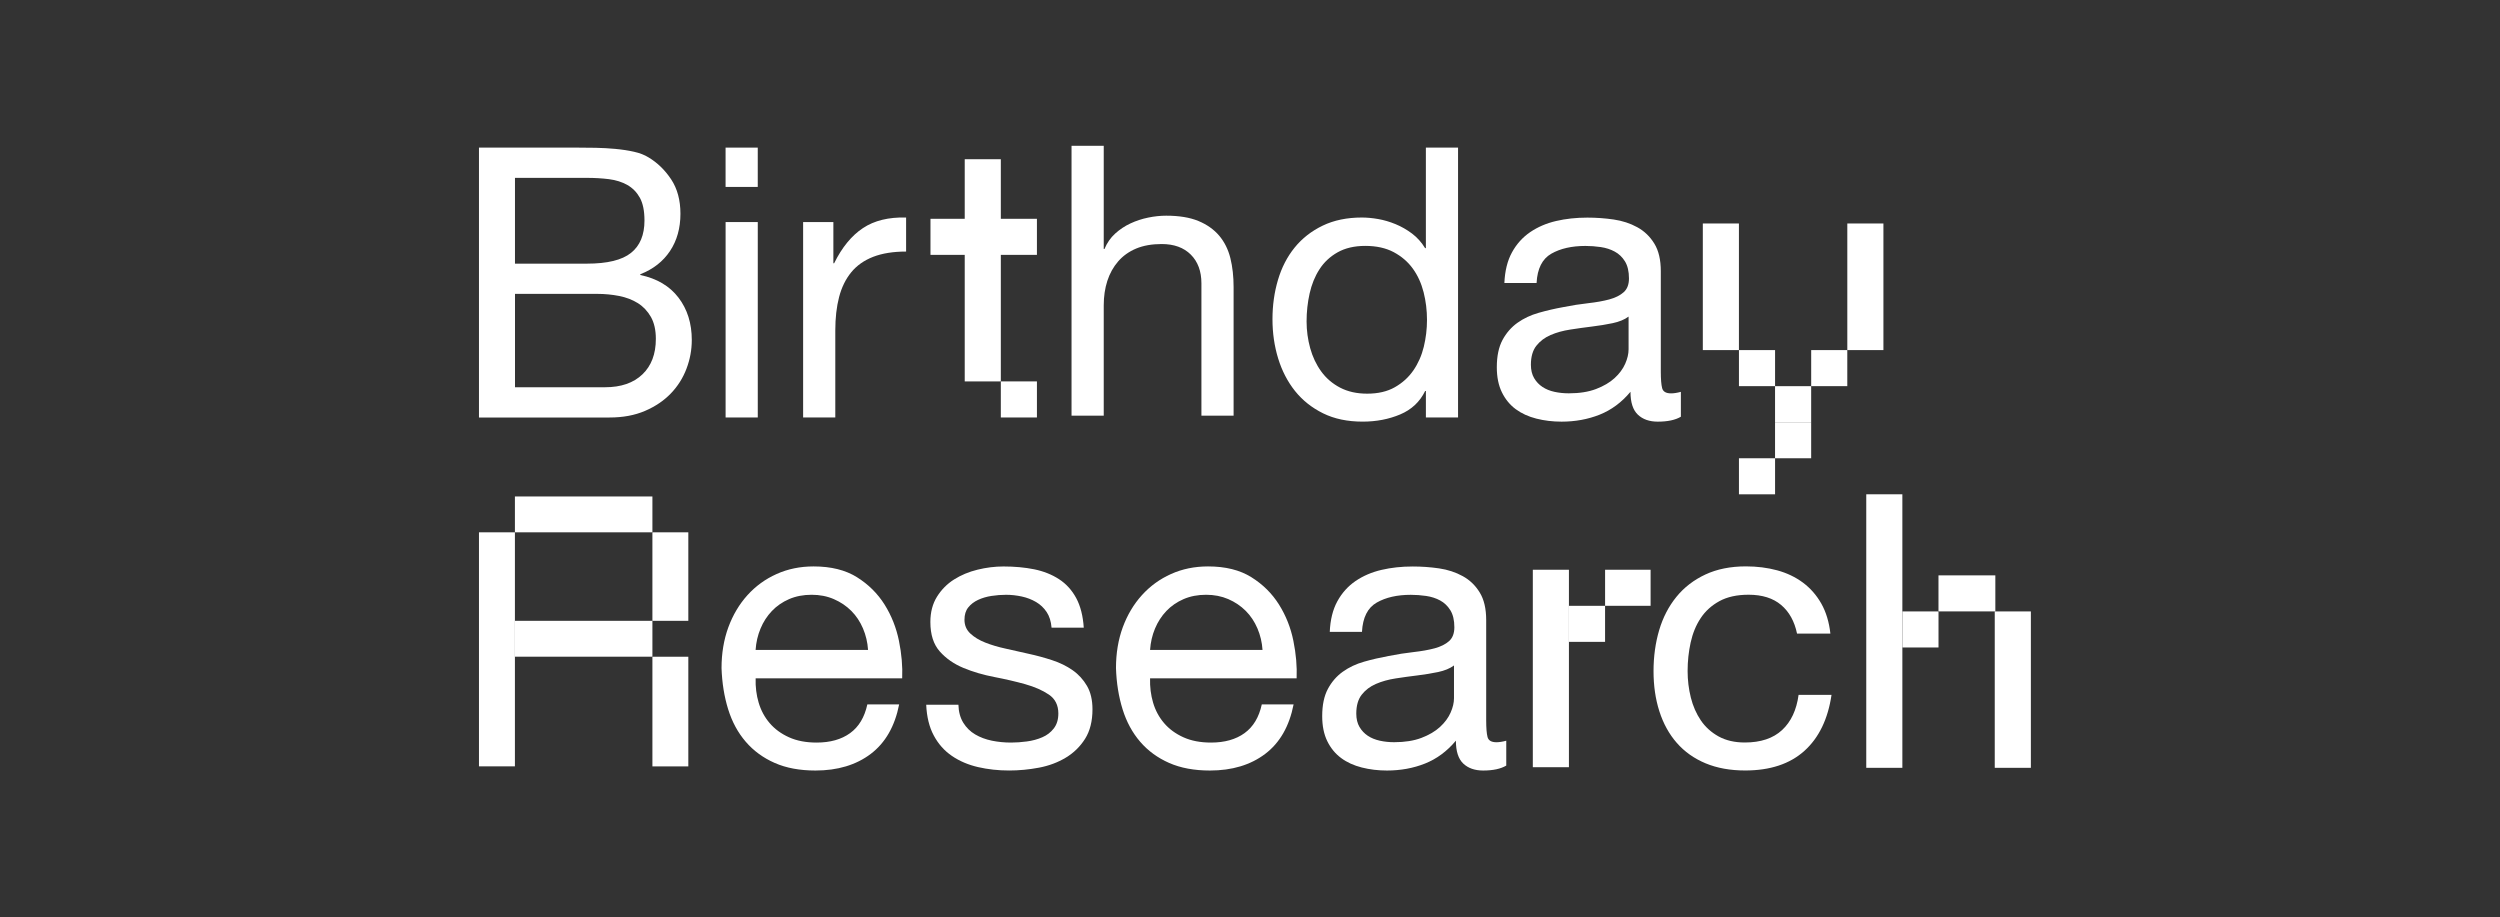
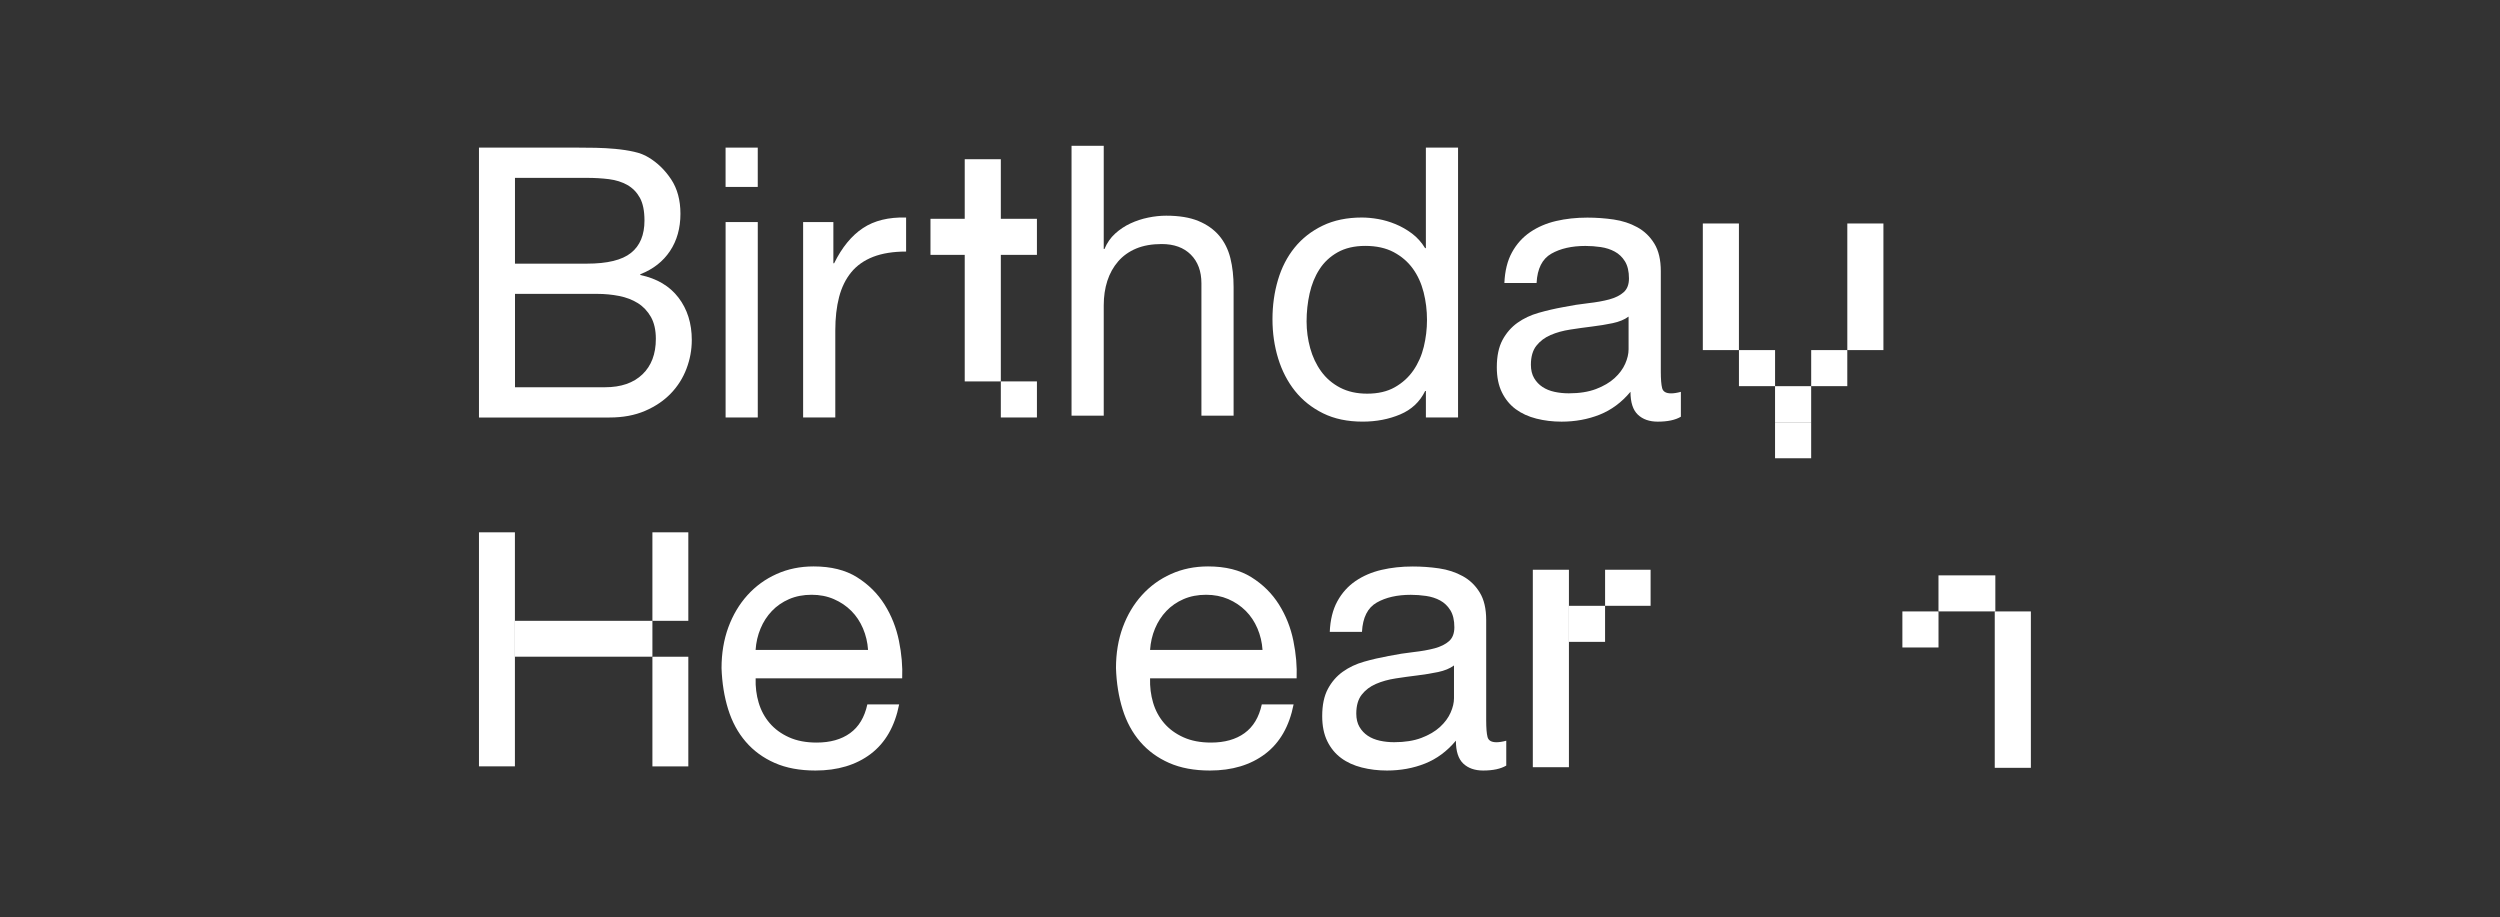
<svg xmlns="http://www.w3.org/2000/svg" width="100%" viewBox="0 0 109 40" fill="none">
  <rect x="0" y="0" width="109" height="40" fill="#333333" stroke="none" />
  <g>
    <path d="M20.883 6.436H25.159C25.412 6.436 25.684 6.439 25.976 6.444C26.268 6.45 26.556 6.466 26.843 6.493C27.129 6.52 27.396 6.561 27.644 6.617C27.891 6.672 28.103 6.754 28.279 6.864C28.664 7.095 28.992 7.413 29.262 7.819C29.532 8.227 29.667 8.726 29.667 9.32C29.667 9.946 29.516 10.488 29.213 10.944C28.91 11.399 28.478 11.738 27.917 11.957V11.99C28.644 12.144 29.198 12.473 29.584 12.979C29.969 13.485 30.162 14.1 30.162 14.824C30.162 15.252 30.085 15.67 29.93 16.077C29.776 16.484 29.548 16.843 29.246 17.157C28.943 17.471 28.569 17.723 28.123 17.915C27.676 18.107 27.163 18.203 26.579 18.203H20.883V6.436ZM25.589 11.495C26.481 11.495 27.122 11.339 27.513 11.025C27.904 10.712 28.099 10.243 28.099 9.616C28.099 9.199 28.033 8.87 27.901 8.627C27.768 8.386 27.586 8.199 27.356 8.067C27.125 7.936 26.857 7.851 26.555 7.812C26.253 7.774 25.931 7.755 25.589 7.755H22.453V11.495H25.589ZM26.381 16.884C27.076 16.884 27.617 16.697 28.008 16.324C28.399 15.951 28.595 15.434 28.595 14.775C28.595 14.391 28.523 14.072 28.38 13.819C28.236 13.567 28.047 13.365 27.811 13.217C27.574 13.069 27.301 12.965 26.994 12.904C26.686 12.844 26.366 12.813 26.037 12.813H22.454V16.884H26.381Z" fill="white" />
    <path d="M31.635 8.15V6.436H33.038V8.15H31.635ZM33.039 9.682V18.202H31.636V9.682H33.039Z" fill="white" />
    <path d="M62.169 18.202V17.049H62.136C61.905 17.521 61.541 17.862 61.046 18.07C60.55 18.279 60.006 18.383 59.411 18.383C58.751 18.383 58.176 18.263 57.685 18.02C57.195 17.778 56.788 17.454 56.463 17.048C56.139 16.641 55.894 16.169 55.728 15.63C55.563 15.092 55.48 14.521 55.48 13.917C55.48 13.313 55.56 12.742 55.72 12.203C55.88 11.664 56.121 11.195 56.447 10.793C56.771 10.393 57.179 10.074 57.669 9.838C58.158 9.602 58.728 9.484 59.377 9.484C59.597 9.484 59.834 9.506 60.088 9.55C60.341 9.594 60.593 9.669 60.847 9.773C61.1 9.877 61.34 10.015 61.566 10.184C61.791 10.355 61.981 10.567 62.135 10.819H62.168V6.436H63.571V18.202H62.169ZM57.124 15.179C57.229 15.558 57.388 15.896 57.603 16.192C57.818 16.489 58.093 16.726 58.428 16.901C58.764 17.076 59.157 17.164 59.609 17.164C60.082 17.164 60.484 17.071 60.813 16.884C61.144 16.697 61.413 16.453 61.622 16.151C61.831 15.848 61.983 15.505 62.077 15.121C62.17 14.736 62.217 14.346 62.217 13.951C62.217 13.533 62.168 13.129 62.069 12.74C61.969 12.35 61.813 12.006 61.598 11.71C61.384 11.414 61.105 11.175 60.764 10.993C60.422 10.812 60.01 10.721 59.526 10.721C59.053 10.721 58.651 10.815 58.32 11.001C57.989 11.188 57.725 11.435 57.528 11.743C57.329 12.05 57.187 12.402 57.099 12.797C57.011 13.193 56.967 13.599 56.967 14.017C56.968 14.413 57.02 14.8 57.124 15.179Z" fill="white" />
    <path d="M73.285 18.17C73.042 18.313 72.708 18.384 72.278 18.384C71.914 18.384 71.626 18.283 71.411 18.08C71.196 17.876 71.089 17.544 71.089 17.082C70.704 17.544 70.255 17.876 69.743 18.08C69.231 18.283 68.678 18.384 68.084 18.384C67.699 18.384 67.332 18.34 66.986 18.252C66.639 18.164 66.34 18.027 66.087 17.841C65.834 17.654 65.632 17.409 65.484 17.107C65.335 16.805 65.261 16.44 65.261 16.012C65.261 15.528 65.344 15.133 65.508 14.825C65.673 14.518 65.891 14.268 66.16 14.075C66.43 13.883 66.738 13.737 67.085 13.639C67.432 13.54 67.787 13.458 68.149 13.392C68.534 13.315 68.901 13.257 69.248 13.219C69.595 13.18 69.9 13.126 70.164 13.055C70.428 12.983 70.637 12.879 70.791 12.742C70.945 12.605 71.023 12.404 71.023 12.14C71.023 11.833 70.964 11.585 70.85 11.398C70.734 11.211 70.586 11.068 70.403 10.97C70.222 10.871 70.019 10.806 69.792 10.772C69.566 10.739 69.344 10.723 69.124 10.723C68.529 10.723 68.035 10.835 67.638 11.061C67.242 11.287 67.027 11.712 66.995 12.338H65.591C65.613 11.811 65.723 11.366 65.922 11.004C66.12 10.641 66.385 10.348 66.714 10.122C67.045 9.897 67.421 9.735 67.845 9.636C68.269 9.537 68.723 9.488 69.208 9.488C69.593 9.488 69.975 9.515 70.355 9.57C70.735 9.626 71.079 9.738 71.387 9.908C71.695 10.077 71.943 10.316 72.13 10.623C72.318 10.929 72.411 11.33 72.411 11.823V16.198C72.411 16.527 72.43 16.768 72.469 16.921C72.508 17.074 72.637 17.151 72.857 17.151C72.978 17.151 73.121 17.13 73.286 17.084V18.17H73.285ZM71.006 13.803C70.83 13.934 70.599 14.029 70.313 14.09C70.027 14.15 69.727 14.199 69.413 14.237C69.1 14.276 68.783 14.319 68.465 14.369C68.145 14.418 67.859 14.497 67.606 14.607C67.353 14.716 67.146 14.871 66.986 15.074C66.827 15.276 66.747 15.552 66.747 15.902C66.747 16.132 66.794 16.326 66.887 16.485C66.98 16.643 67.102 16.772 67.251 16.87C67.399 16.968 67.573 17.04 67.77 17.083C67.969 17.127 68.178 17.149 68.398 17.149C68.861 17.149 69.257 17.087 69.587 16.961C69.917 16.835 70.186 16.677 70.395 16.486C70.604 16.295 70.759 16.086 70.858 15.862C70.957 15.639 71.006 15.428 71.006 15.231V13.803Z" fill="white" />
    <path d="M36.335 9.682V11.479H36.368C36.709 10.786 37.128 10.275 37.623 9.946C38.118 9.616 38.746 9.463 39.506 9.484V10.968C38.945 10.968 38.466 11.044 38.069 11.198C37.673 11.353 37.354 11.578 37.112 11.874C36.87 12.17 36.694 12.531 36.584 12.953C36.474 13.376 36.419 13.862 36.419 14.411V18.202H35.016V9.682H36.335Z" fill="white" />
    <path d="M43.636 6.942H42.062V16.63H43.636V6.942Z" fill="white" />
    <path d="M45.21 16.629H43.636V18.202H45.21V16.629Z" fill="white" />
    <path d="M45.21 11.111H40.569V9.539L45.21 9.54V11.111Z" fill="white" />
    <path d="M48.123 6.356V10.855H48.155C48.265 10.591 48.419 10.368 48.618 10.187C48.817 10.006 49.039 9.857 49.286 9.742C49.534 9.626 49.793 9.542 50.062 9.487C50.332 9.431 50.594 9.404 50.846 9.404C51.407 9.404 51.875 9.48 52.25 9.635C52.623 9.789 52.926 10.004 53.158 10.277C53.389 10.552 53.551 10.879 53.645 11.258C53.739 11.637 53.785 12.057 53.785 12.519V18.122H52.382V12.355C52.382 11.827 52.227 11.409 51.92 11.102C51.612 10.794 51.188 10.64 50.649 10.64C50.22 10.64 49.848 10.707 49.534 10.838C49.221 10.97 48.959 11.157 48.75 11.399C48.541 11.641 48.384 11.923 48.279 12.248C48.175 12.572 48.123 12.927 48.123 13.311V18.123H46.719V6.356H48.123Z" fill="white" />
    <path d="M75.817 9.744H74.243V15.264H75.817V9.744Z" fill="white" />
    <path d="M82.117 9.744H80.543V15.264H82.117V9.744Z" fill="white" />
    <path d="M77.393 15.264H75.818V16.836H77.393V15.264Z" fill="white" />
    <path d="M80.542 15.264H78.968V16.836H80.542V15.264Z" fill="white" />
    <path d="M78.967 16.837H77.392V18.409H78.967V16.837Z" fill="white" />
    <path d="M78.967 18.408H77.392V19.98H78.967V18.408Z" fill="white" />
-     <path d="M77.393 19.98H75.818V21.552H77.393V19.98Z" fill="white" />
    <path d="M37.965 32.87C37.326 33.353 36.522 33.595 35.554 33.595C34.871 33.595 34.279 33.485 33.779 33.265C33.278 33.045 32.857 32.738 32.516 32.342C32.175 31.947 31.919 31.475 31.748 30.925C31.577 30.375 31.481 29.778 31.459 29.129C31.459 28.481 31.559 27.887 31.756 27.349C31.955 26.811 32.232 26.344 32.59 25.948C32.948 25.553 33.371 25.245 33.862 25.026C34.351 24.806 34.889 24.696 35.472 24.696C36.232 24.696 36.861 24.852 37.363 25.166C37.863 25.479 38.264 25.877 38.568 26.36C38.87 26.843 39.079 27.372 39.195 27.943C39.311 28.514 39.357 29.057 39.335 29.575H32.946C32.934 29.948 32.978 30.302 33.078 30.637C33.177 30.972 33.337 31.27 33.557 31.527C33.777 31.785 34.057 31.991 34.399 32.145C34.74 32.3 35.142 32.376 35.604 32.376C36.199 32.376 36.686 32.239 37.065 31.964C37.445 31.689 37.694 31.272 37.816 30.712H39.203C39.015 31.667 38.602 32.386 37.965 32.87ZM37.626 27.398C37.499 27.102 37.329 26.846 37.114 26.632C36.899 26.417 36.646 26.248 36.354 26.121C36.063 25.995 35.74 25.932 35.388 25.932C35.025 25.932 34.697 25.995 34.405 26.121C34.114 26.248 33.863 26.42 33.654 26.64C33.445 26.86 33.279 27.115 33.159 27.406C33.037 27.698 32.966 28.008 32.944 28.337H37.847C37.826 28.008 37.752 27.695 37.626 27.398Z" fill="white" />
-     <path d="M41.999 31.511C42.132 31.725 42.304 31.896 42.52 32.022C42.734 32.148 42.976 32.238 43.246 32.294C43.516 32.349 43.794 32.376 44.081 32.376C44.301 32.376 44.532 32.36 44.774 32.327C45.015 32.295 45.238 32.234 45.442 32.146C45.646 32.059 45.814 31.93 45.946 31.759C46.078 31.588 46.144 31.372 46.144 31.108C46.144 30.746 46.006 30.471 45.732 30.285C45.456 30.098 45.112 29.947 44.7 29.831C44.287 29.716 43.838 29.611 43.354 29.518C42.87 29.425 42.421 29.294 42.009 29.123C41.596 28.952 41.251 28.714 40.977 28.406C40.702 28.098 40.564 27.67 40.564 27.12C40.564 26.692 40.661 26.324 40.853 26.016C41.045 25.708 41.293 25.458 41.596 25.266C41.899 25.074 42.24 24.931 42.62 24.838C43 24.745 43.376 24.698 43.751 24.698C44.235 24.698 44.681 24.739 45.089 24.821C45.496 24.904 45.857 25.047 46.17 25.25C46.484 25.453 46.734 25.728 46.921 26.073C47.108 26.419 47.218 26.851 47.252 27.367H45.848C45.826 27.092 45.754 26.864 45.633 26.683C45.512 26.502 45.358 26.356 45.171 26.247C44.983 26.137 44.777 26.058 44.551 26.008C44.325 25.959 44.098 25.933 43.867 25.933C43.658 25.933 43.446 25.949 43.231 25.982C43.016 26.015 42.82 26.073 42.644 26.155C42.468 26.238 42.325 26.347 42.215 26.485C42.105 26.622 42.051 26.801 42.051 27.02C42.051 27.262 42.136 27.463 42.307 27.622C42.477 27.781 42.694 27.913 42.959 28.017C43.223 28.122 43.52 28.21 43.85 28.281C44.181 28.353 44.511 28.427 44.841 28.504C45.193 28.58 45.537 28.674 45.873 28.784C46.209 28.894 46.506 29.039 46.764 29.22C47.023 29.401 47.232 29.63 47.392 29.904C47.552 30.178 47.632 30.519 47.632 30.925C47.632 31.442 47.524 31.87 47.31 32.211C47.095 32.551 46.815 32.826 46.468 33.034C46.121 33.243 45.731 33.389 45.296 33.471C44.861 33.553 44.429 33.594 44 33.594C43.527 33.594 43.075 33.545 42.645 33.446C42.217 33.347 41.836 33.185 41.506 32.96C41.175 32.735 40.911 32.438 40.714 32.07C40.515 31.702 40.406 31.253 40.383 30.726H41.787C41.796 31.036 41.867 31.296 41.999 31.511Z" fill="white" />
    <path d="M65.672 33.38C65.43 33.523 65.095 33.595 64.665 33.595C64.302 33.595 64.013 33.494 63.798 33.291C63.583 33.087 63.477 32.755 63.477 32.293C63.092 32.755 62.642 33.087 62.13 33.291C61.619 33.494 61.066 33.595 60.471 33.595C60.086 33.595 59.72 33.551 59.374 33.463C59.027 33.375 58.727 33.239 58.474 33.051C58.221 32.864 58.019 32.62 57.871 32.318C57.722 32.015 57.648 31.651 57.648 31.223C57.648 30.739 57.731 30.344 57.896 30.036C58.06 29.729 58.278 29.478 58.548 29.286C58.817 29.094 59.125 28.948 59.472 28.85C59.819 28.751 60.174 28.669 60.536 28.603C60.921 28.526 61.288 28.468 61.635 28.43C61.982 28.391 62.287 28.337 62.551 28.266C62.815 28.194 63.024 28.09 63.179 27.953C63.332 27.816 63.41 27.615 63.41 27.351C63.41 27.044 63.352 26.796 63.237 26.609C63.121 26.422 62.973 26.279 62.791 26.181C62.609 26.082 62.406 26.017 62.179 25.983C61.953 25.95 61.731 25.934 61.511 25.934C60.916 25.934 60.422 26.046 60.026 26.272C59.63 26.498 59.415 26.923 59.382 27.549H57.978C58 27.022 58.111 26.577 58.309 26.215C58.508 25.852 58.772 25.559 59.101 25.333C59.432 25.108 59.809 24.946 60.233 24.847C60.656 24.748 61.11 24.699 61.595 24.699C61.98 24.699 62.363 24.726 62.742 24.781C63.122 24.837 63.466 24.949 63.774 25.119C64.082 25.288 64.33 25.527 64.517 25.834C64.705 26.14 64.798 26.541 64.798 27.034V31.409C64.798 31.738 64.817 31.979 64.856 32.132C64.895 32.285 65.024 32.362 65.244 32.362C65.365 32.362 65.508 32.34 65.673 32.295V33.38H65.672ZM63.394 29.014C63.218 29.145 62.986 29.24 62.701 29.301C62.414 29.361 62.114 29.41 61.801 29.448C61.488 29.487 61.17 29.529 60.852 29.579C60.532 29.629 60.246 29.708 59.993 29.818C59.74 29.927 59.533 30.082 59.374 30.285C59.214 30.487 59.134 30.763 59.134 31.113C59.134 31.343 59.181 31.537 59.274 31.696C59.368 31.854 59.489 31.983 59.638 32.081C59.786 32.179 59.96 32.25 60.158 32.294C60.356 32.338 60.565 32.36 60.785 32.36C61.248 32.36 61.644 32.297 61.974 32.172C62.304 32.046 62.574 31.888 62.782 31.697C62.991 31.506 63.146 31.297 63.245 31.073C63.344 30.85 63.394 30.639 63.394 30.442V29.014Z" fill="white" />
-     <path d="M77.657 26.376C77.305 26.079 76.832 25.93 76.237 25.93C75.731 25.93 75.307 26.024 74.966 26.21C74.625 26.397 74.352 26.644 74.149 26.952C73.945 27.259 73.8 27.614 73.712 28.015C73.624 28.416 73.58 28.83 73.58 29.259C73.58 29.654 73.627 30.04 73.72 30.413C73.813 30.787 73.96 31.119 74.157 31.41C74.356 31.701 74.614 31.934 74.933 32.11C75.252 32.285 75.632 32.373 76.073 32.373C76.766 32.373 77.308 32.193 77.699 31.83C78.09 31.467 78.329 30.956 78.418 30.297H79.854C79.699 31.352 79.306 32.165 78.674 32.736C78.041 33.307 77.179 33.593 76.09 33.593C75.44 33.593 74.866 33.489 74.364 33.281C73.863 33.072 73.445 32.775 73.109 32.391C72.773 32.007 72.52 31.548 72.349 31.014C72.178 30.481 72.094 29.897 72.094 29.259C72.094 28.622 72.177 28.026 72.341 27.471C72.506 26.916 72.757 26.433 73.093 26.021C73.428 25.609 73.849 25.285 74.356 25.048C74.862 24.812 75.451 24.694 76.123 24.694C76.607 24.694 77.061 24.752 77.485 24.866C77.909 24.982 78.282 25.161 78.608 25.402C78.933 25.644 79.2 25.949 79.409 26.316C79.617 26.685 79.749 27.122 79.805 27.626H78.351C78.24 27.091 78.009 26.673 77.657 26.376Z" fill="white" />
    <path d="M68.405 24.841H66.831V33.45H68.405V24.841Z" fill="white" />
    <path d="M69.981 26.414H68.406V27.985H69.981V26.414Z" fill="white" />
    <path d="M71.966 24.841H69.982V26.413H71.966V24.841Z" fill="white" />
    <path d="M22.45 23.209H20.883V33.413H22.45V23.209Z" fill="white" />
    <path d="M30.011 23.209H28.445V27.068H30.011V23.209Z" fill="white" />
-     <path d="M28.445 21.646H22.45V23.209H28.445V21.646Z" fill="white" />
    <path d="M28.445 27.068H22.45V28.632H28.445V27.068Z" fill="white" />
    <path d="M30.011 33.414H28.445V28.633L30.011 28.634V33.414Z" fill="white" />
-     <path d="M82.943 21.551H81.369V33.477H82.943V21.551Z" fill="white" />
    <path d="M88.546 26.658H86.971V33.477H88.546V26.658Z" fill="white" />
    <path d="M84.519 26.658H82.944V28.23H84.519V26.658Z" fill="white" />
    <path d="M86.997 25.086H84.518V26.657H86.997V25.086Z" fill="white" />
    <path d="M55.162 32.87C54.523 33.353 53.72 33.595 52.751 33.595C52.068 33.595 51.477 33.485 50.976 33.265C50.476 33.045 50.054 32.738 49.713 32.342C49.372 31.947 49.116 31.475 48.945 30.925C48.774 30.375 48.678 29.778 48.657 29.129C48.657 28.481 48.756 27.887 48.953 27.349C49.152 26.811 49.429 26.344 49.788 25.948C50.145 25.553 50.569 25.245 51.059 25.026C51.548 24.806 52.086 24.696 52.669 24.696C53.429 24.696 54.058 24.852 54.56 25.166C55.061 25.479 55.462 25.877 55.765 26.36C56.068 26.843 56.277 27.372 56.392 27.943C56.508 28.514 56.554 29.057 56.533 29.575H50.143C50.132 29.948 50.176 30.302 50.275 30.637C50.374 30.972 50.534 31.27 50.754 31.527C50.974 31.785 51.255 31.991 51.596 32.145C51.937 32.3 52.34 32.376 52.801 32.376C53.396 32.376 53.883 32.239 54.262 31.964C54.642 31.689 54.892 31.272 55.014 30.712H56.401C56.213 31.667 55.801 32.386 55.162 32.87ZM54.824 27.398C54.697 27.102 54.527 26.846 54.312 26.632C54.097 26.417 53.844 26.248 53.553 26.121C53.261 25.995 52.939 25.932 52.587 25.932C52.224 25.932 51.897 25.995 51.605 26.121C51.313 26.248 51.062 26.42 50.853 26.64C50.645 26.86 50.479 27.115 50.358 27.406C50.236 27.698 50.166 28.008 50.143 28.337H55.046C55.025 28.008 54.95 27.695 54.824 27.398Z" fill="white" />
  </g>
</svg>